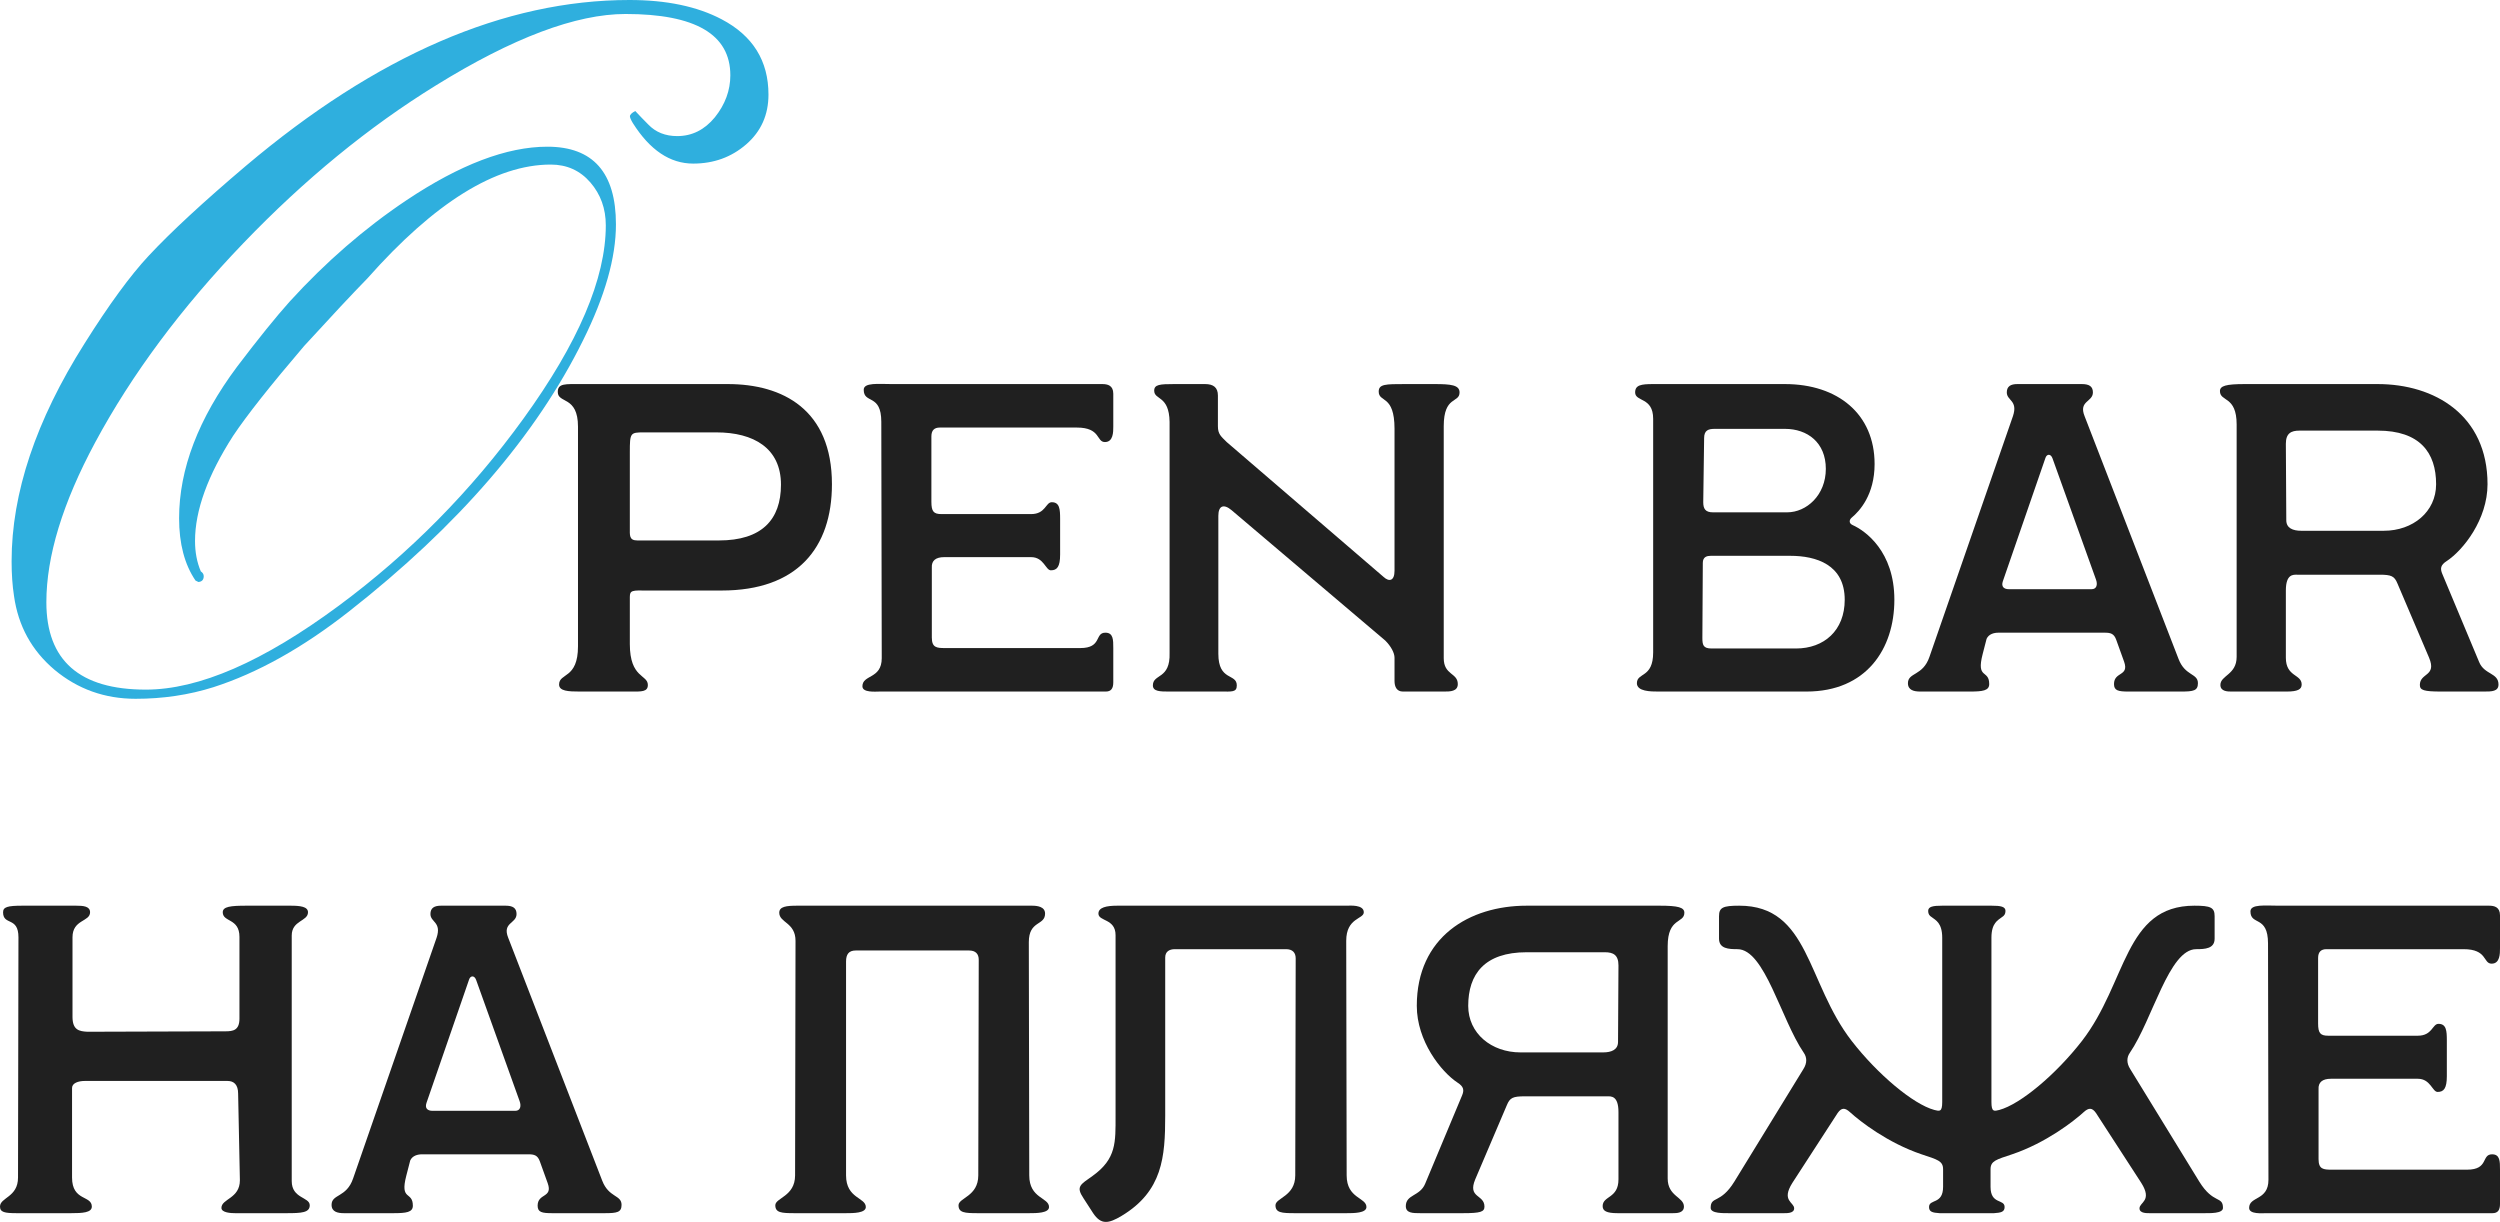
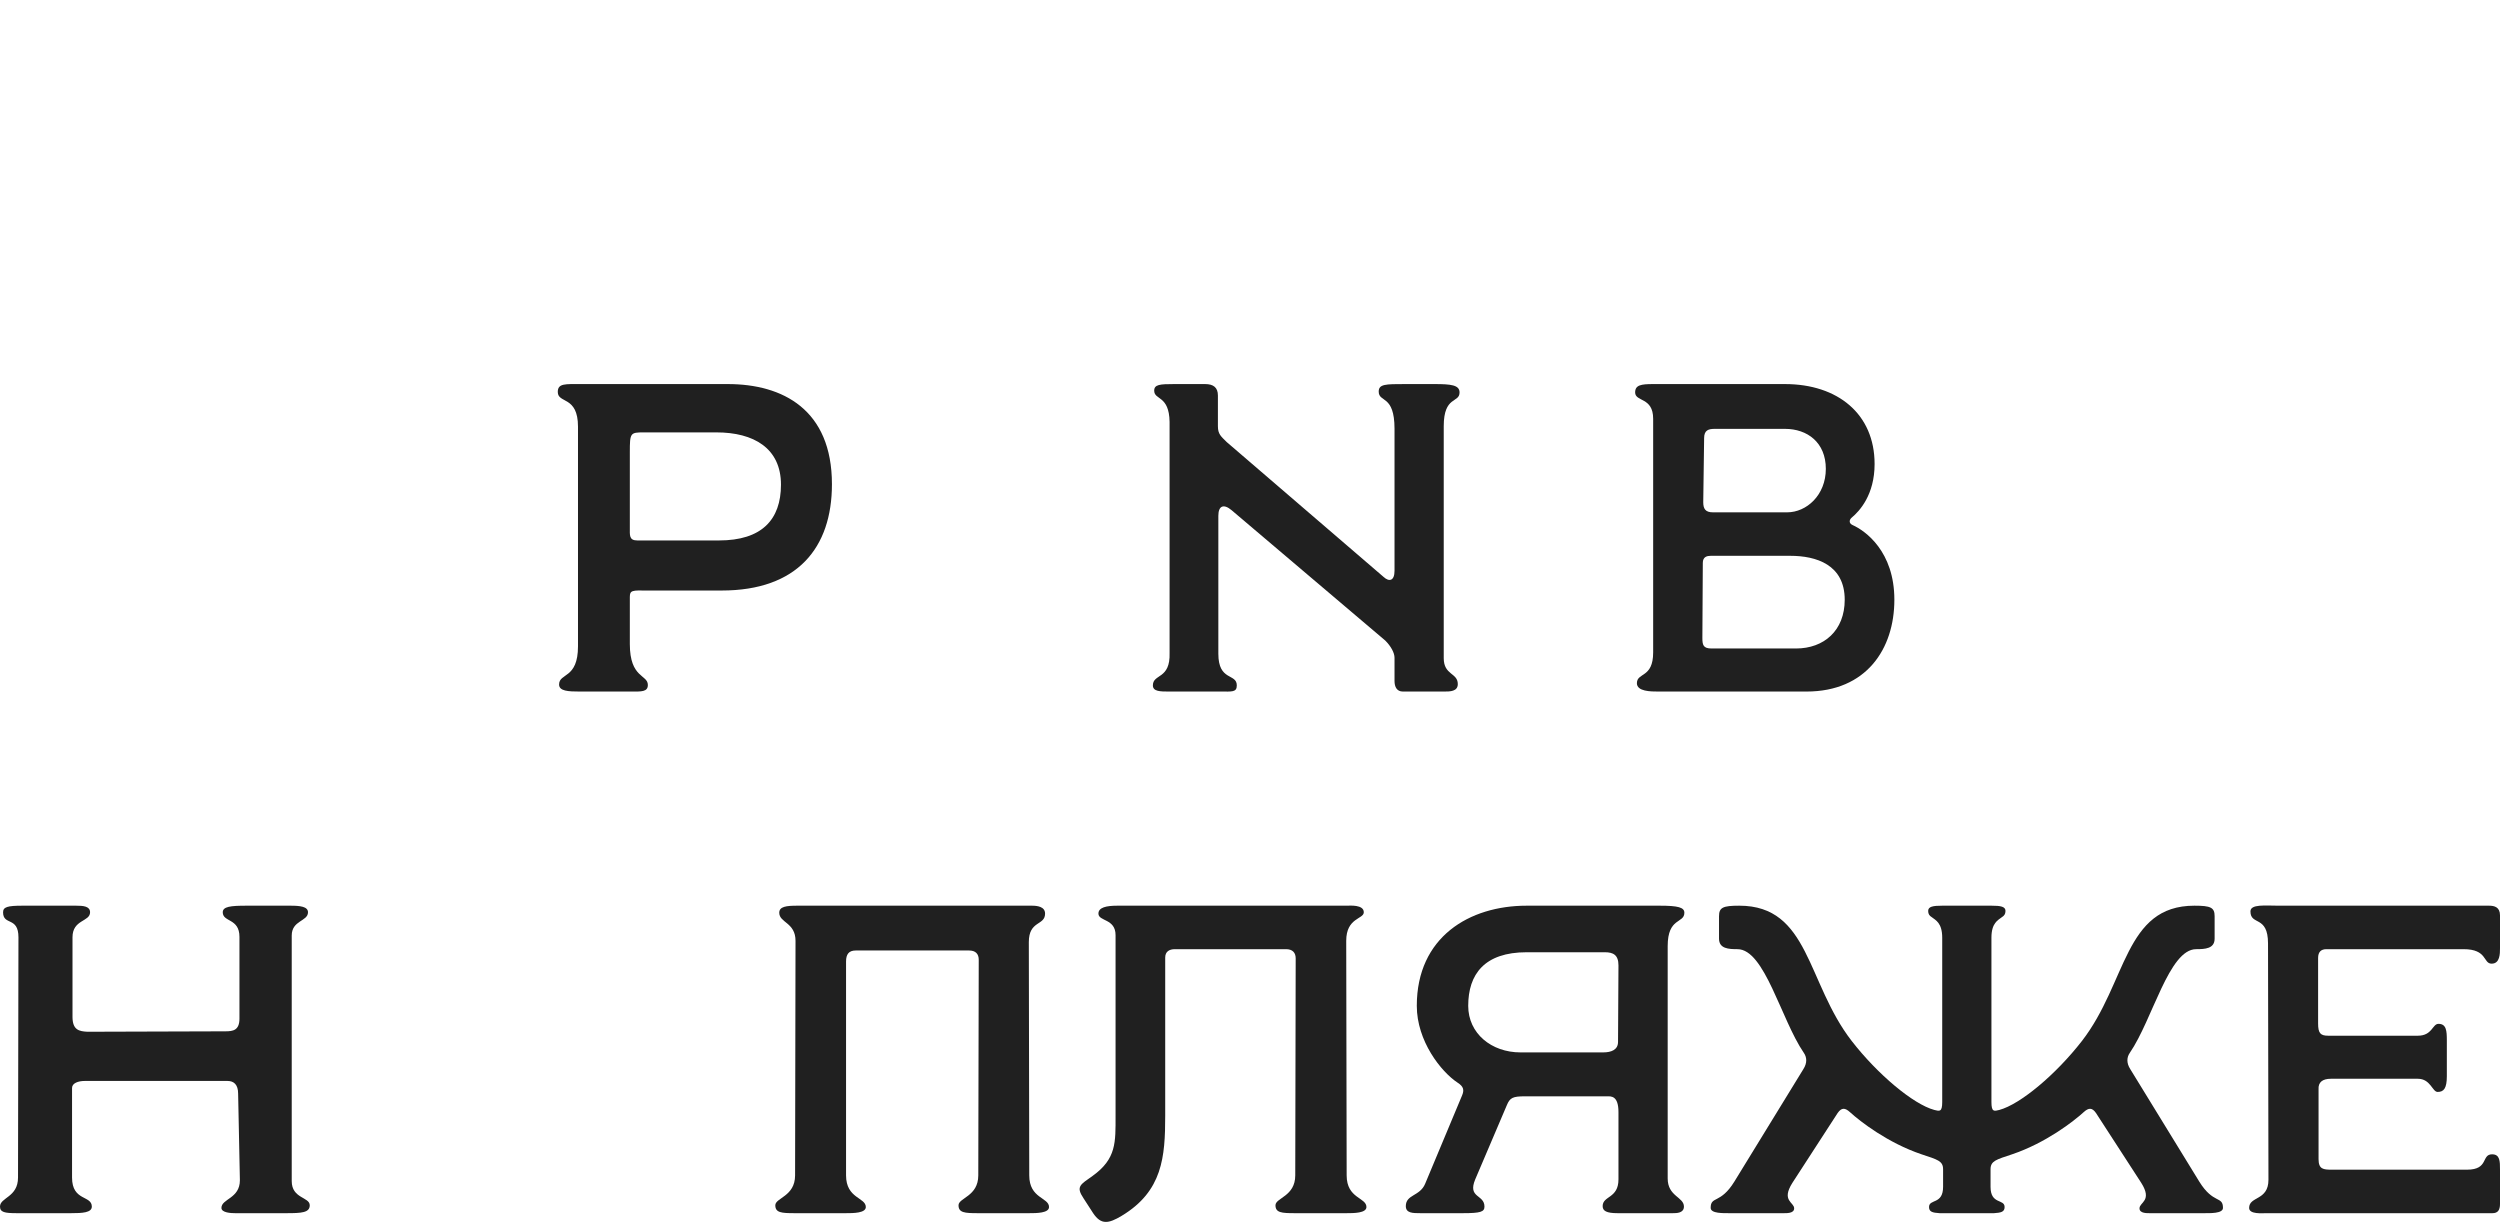
<svg xmlns="http://www.w3.org/2000/svg" viewBox="0 0 178 87" fill="none">
-   <path d="M54.715 6.735C54.715 8.178 54.188 9.357 53.134 10.274C52.08 11.19 50.82 11.648 49.353 11.648C47.704 11.648 46.272 10.686 45.057 8.762C44.92 8.533 44.851 8.372 44.851 8.281C44.851 8.166 44.977 8.04 45.229 7.903C45.527 8.224 45.837 8.544 46.157 8.865C46.684 9.415 47.371 9.69 48.219 9.69C49.273 9.69 50.167 9.243 50.9 8.35C51.633 7.433 52 6.437 52 5.36C52 2.451 49.514 0.996 44.542 0.996C41.014 0.996 36.511 2.692 31.035 6.082C26.247 9.037 21.676 12.782 17.323 17.318C12.901 21.922 9.384 26.652 6.772 31.508C4.458 35.815 3.301 39.606 3.301 42.882C3.301 47.028 5.661 49.101 10.381 49.101C14.161 49.101 18.743 47.108 24.128 43.122C29.168 39.388 33.544 34.956 37.256 29.825C41.174 24.419 43.133 19.826 43.133 16.046C43.133 14.855 42.766 13.836 42.033 12.988C41.3 12.141 40.361 11.717 39.215 11.717C35.297 11.717 30.944 14.42 26.155 19.826C25.124 20.88 23.624 22.483 21.653 24.636C19.247 27.454 17.563 29.584 16.601 31.027C14.791 33.845 13.886 36.342 13.886 38.518C13.886 39.319 14.024 40.041 14.298 40.682C14.436 40.774 14.505 40.889 14.505 41.026C14.505 41.278 14.379 41.416 14.127 41.438L13.92 41.335C13.141 40.19 12.752 38.712 12.752 36.903C12.752 33.398 14.127 29.802 16.876 26.114C18.388 24.121 19.637 22.575 20.622 21.475C23.188 18.658 25.96 16.252 28.939 14.259C32.742 11.717 36.087 10.445 38.974 10.445C42.228 10.445 43.855 12.29 43.855 15.977C43.855 18.337 43.075 21.086 41.517 24.224C38.172 31.005 32.617 37.441 24.849 43.535C21.55 46.123 18.331 47.921 15.192 48.929C13.451 49.479 11.606 49.754 9.659 49.754C7.459 49.754 5.535 49.066 3.885 47.692C2.258 46.318 1.296 44.565 0.998 42.435C0.884 41.702 0.826 40.877 0.826 39.961C0.826 35.105 2.556 29.939 6.016 24.464C7.757 21.693 9.281 19.608 10.587 18.211C12.168 16.516 14.47 14.385 17.495 11.82C26.82 3.94 35.927 0 44.817 0C47.452 0 49.64 0.458 51.381 1.374C53.603 2.543 54.715 4.329 54.715 6.735Z" fill="#2FAFDE" />
  <path d="M41.278 49.238C40.465 49.238 39.807 49.207 39.807 48.738C39.807 47.893 41.153 48.362 41.153 46.017V30.379C41.153 28.159 39.714 28.753 39.714 27.908C39.714 27.283 40.245 27.346 41.403 27.346H51.82C55.73 27.346 59.234 29.16 59.234 34.476C59.234 39.011 56.763 42.045 51.382 42.045H45.782C44.813 42.014 44.844 42.139 44.844 42.67V45.861C44.844 48.3 46.127 48.019 46.127 48.769C46.127 49.27 45.657 49.238 44.969 49.238H41.278ZM45.376 38.48H51.194C54.229 38.48 55.605 37.01 55.605 34.508C55.605 31.912 53.666 30.786 51.007 30.786H45.845C44.875 30.786 44.844 30.817 44.844 32.193V37.572C44.844 38.104 44.782 38.48 45.376 38.48Z" fill="#202020" />
-   <path d="M62.623 49.238C62.342 49.238 61.404 49.332 61.404 48.863C61.404 48.019 62.78 48.362 62.78 46.861L62.749 30.035C62.749 28.002 61.497 28.784 61.497 27.752C61.497 27.22 62.561 27.346 63.499 27.346H78.484C78.859 27.346 79.266 27.439 79.266 28.034V30.379C79.266 30.755 79.266 31.474 78.671 31.474C78.046 31.474 78.39 30.442 76.669 30.442H66.909C66.534 30.442 66.315 30.629 66.315 31.067V35.727C66.315 36.415 66.471 36.603 67.034 36.603H73.416C74.448 36.603 74.448 35.758 74.886 35.758C75.449 35.758 75.481 36.259 75.481 36.947V39.48C75.481 40.356 75.261 40.606 74.823 40.606C74.448 40.606 74.323 39.668 73.416 39.668H67.222C66.627 39.668 66.315 39.918 66.346 40.419V45.391C66.346 46.111 66.69 46.142 67.284 46.142H76.919C78.484 46.142 77.921 45.047 78.703 45.047C79.266 45.047 79.266 45.548 79.266 46.142V48.581C79.266 49.019 79.109 49.238 78.734 49.238H62.623Z" fill="#202020" />
  <path d="M83.243 49.238C82.617 49.238 82.085 49.238 82.085 48.8C82.085 47.956 83.337 48.394 83.274 46.486V30.035C83.243 28.127 82.179 28.503 82.179 27.814C82.179 27.377 82.586 27.346 83.587 27.346H85.808C86.402 27.346 86.715 27.596 86.715 28.159V30.348C86.715 30.911 86.934 31.067 87.341 31.474L98.508 41.075C98.915 41.451 99.29 41.357 99.29 40.638V30.535C99.29 28.065 98.164 28.69 98.164 27.877C98.164 27.346 98.665 27.346 100.01 27.346H102.137C103.294 27.346 103.92 27.408 103.92 27.94C103.92 28.721 102.794 28.159 102.794 30.348V46.861C102.794 48.081 103.795 47.893 103.795 48.706C103.795 49.238 103.232 49.238 102.825 49.238H99.885C99.447 49.238 99.29 48.894 99.29 48.487V46.83C99.29 46.486 99.04 46.017 98.633 45.61L87.685 36.322C87.121 35.852 86.746 36.009 86.746 36.728V46.548C86.746 48.519 88.06 47.925 88.06 48.8C88.06 49.301 87.716 49.238 86.903 49.238H83.243Z" fill="#202020" />
  <path d="M118.08 49.238C117.549 49.238 116.547 49.238 116.547 48.644C116.547 47.862 117.705 48.3 117.705 46.455V29.816C117.705 28.253 116.422 28.628 116.422 27.94C116.422 27.408 116.86 27.346 117.705 27.346H127.09C130.843 27.346 133.471 29.472 133.471 33.038C133.471 35.227 132.407 36.384 131.844 36.853C131.657 37.01 131.625 37.26 131.907 37.385C132.814 37.791 134.879 39.261 134.879 42.702C134.879 46.205 132.877 49.238 128.622 49.238H118.08ZM121.959 36.478H127.246C128.622 36.478 129.999 35.258 129.999 33.382C129.999 31.505 128.685 30.535 127.09 30.535H122.084C121.646 30.535 121.334 30.629 121.334 31.192L121.271 35.758C121.271 36.228 121.427 36.478 121.959 36.478ZM121.865 46.173H127.871C129.874 46.173 131.344 44.891 131.344 42.702C131.344 40.2 129.31 39.574 127.465 39.574H121.803C121.552 39.574 121.24 39.637 121.24 40.075L121.209 45.422C121.209 45.923 121.271 46.173 121.865 46.173Z" fill="#202020" />
-   <path d="M136.721 49.238C136.283 49.238 135.845 49.145 135.845 48.644C135.845 47.862 136.909 48.144 137.378 46.767L143.322 29.628C143.697 28.503 142.884 28.534 142.884 27.94C142.884 27.502 143.165 27.346 143.635 27.346H148.233C148.733 27.346 149.015 27.502 149.015 27.94C149.015 28.628 147.983 28.534 148.421 29.628L155.115 46.924C155.584 48.144 156.492 47.925 156.492 48.644C156.492 49.176 156.179 49.238 155.303 49.238H151.549C150.829 49.238 150.517 49.176 150.517 48.706C150.517 47.8 151.612 48.175 151.236 47.111L150.673 45.548C150.517 45.11 150.267 45.047 149.86 45.047H142.29C141.976 45.047 141.601 45.141 141.445 45.485L141.163 46.58C140.694 48.394 141.632 47.643 141.632 48.706C141.632 49.176 141.163 49.238 140.256 49.238H136.721ZM143.04 41.951H148.921C149.297 41.951 149.359 41.607 149.234 41.263L146.137 32.631C146.012 32.287 145.731 32.318 145.637 32.6L142.602 41.388C142.477 41.764 142.665 41.951 143.04 41.951Z" fill="#202020" />
-   <path d="M158.874 49.238C158.624 49.238 158.092 49.238 158.092 48.769C158.092 48.081 159.249 48.05 159.249 46.767V30.223C159.249 28.159 158.06 28.628 158.06 27.846C158.06 27.471 158.499 27.346 159.812 27.346H169.291C173.357 27.346 177.112 29.566 177.112 34.476C177.112 36.978 175.391 39.167 174.202 39.95C173.764 40.231 173.733 40.481 173.889 40.856L176.517 47.143C176.893 48.05 177.893 47.893 177.893 48.738C177.893 49.238 177.393 49.238 176.861 49.238H173.827C172.576 49.238 172.294 49.145 172.294 48.769C172.294 47.893 173.514 48.175 172.951 46.83L170.698 41.544C170.48 41.013 170.261 40.919 169.416 40.919H163.566C163.285 40.919 162.753 40.856 162.753 42.045V46.83C162.753 48.206 163.879 47.987 163.879 48.738C163.879 49.082 163.597 49.238 162.815 49.238H158.874ZM163.848 37.791H169.729C171.793 37.791 173.451 36.447 173.451 34.476C173.451 32.224 172.294 30.66 169.291 30.66H163.723C163.128 30.66 162.753 30.848 162.753 31.599L162.784 37.041C162.784 37.604 163.254 37.791 163.848 37.791Z" fill="#202020" />
  <path d="M1.189 86.378C0.344 86.378 0 86.315 0 85.909C0 85.252 1.283 85.252 1.283 83.844L1.314 66.737C1.314 65.236 0.219 65.924 0.219 64.954C0.219 64.579 0.532 64.485 1.595 64.485H5.412C5.912 64.485 6.413 64.516 6.413 64.954C6.413 65.642 5.162 65.454 5.162 66.737V72.398C5.162 73.336 5.631 73.43 6.225 73.461L16.048 73.43C16.58 73.43 17.049 73.367 17.049 72.523V66.706C17.049 65.361 15.86 65.674 15.86 64.954C15.86 64.547 16.423 64.485 17.549 64.485H20.678C21.366 64.485 21.929 64.547 21.929 64.954C21.929 65.611 20.771 65.517 20.771 66.612V84.095C20.771 85.346 22.054 85.221 22.054 85.815C22.054 86.347 21.46 86.378 20.396 86.378H16.736C16.454 86.378 15.766 86.347 15.766 86.002C15.766 85.346 17.08 85.346 17.08 84.032L16.955 77.871C16.955 77.214 16.642 76.964 16.204 76.964H6.037C5.568 76.964 5.13 77.12 5.13 77.464V83.844C5.13 85.533 6.538 85.096 6.538 85.909C6.538 86.347 5.85 86.378 5.068 86.378H1.189Z" fill="#202020" />
-   <path d="M24.484 86.378C24.046 86.378 23.608 86.284 23.608 85.784C23.608 85.002 24.672 85.283 25.141 83.907L31.085 66.768C31.46 65.642 30.647 65.674 30.647 65.079C30.647 64.641 30.928 64.485 31.398 64.485H35.996C36.496 64.485 36.778 64.641 36.778 65.079C36.778 65.767 35.746 65.674 36.184 66.768L42.878 84.064C43.347 85.283 44.255 85.064 44.255 85.784C44.255 86.315 43.942 86.378 43.066 86.378H39.312C38.593 86.378 38.279 86.315 38.279 85.846C38.279 84.939 39.374 85.314 38.999 84.251L38.436 82.687C38.279 82.249 38.029 82.187 37.623 82.187H30.052C29.739 82.187 29.364 82.281 29.208 82.625L28.926 83.719C28.457 85.533 29.395 84.783 29.395 85.846C29.395 86.315 28.926 86.378 28.019 86.378H24.484ZM30.803 79.091H36.684C37.059 79.091 37.122 78.746 36.997 78.403L33.9 69.77C33.775 69.427 33.493 69.458 33.4 69.739L30.365 78.528C30.24 78.903 30.428 79.091 30.803 79.091Z" fill="#202020" />
  <path d="M56.578 86.378C55.64 86.378 55.202 86.347 55.202 85.815C55.202 85.283 56.61 85.189 56.61 83.688L56.641 66.987C56.641 65.674 55.483 65.705 55.483 64.986C55.483 64.547 55.984 64.485 56.766 64.485H73.471C73.846 64.485 74.409 64.547 74.409 65.048C74.409 65.924 73.252 65.517 73.252 67.081L73.283 83.688C73.283 85.346 74.691 85.252 74.691 85.94C74.691 86.378 73.784 86.378 73.283 86.378H69.623C68.685 86.378 68.247 86.347 68.247 85.815C68.247 85.283 69.654 85.189 69.654 83.688L69.686 68.332C69.686 67.925 69.467 67.675 68.998 67.675H60.927C60.426 67.675 60.239 67.957 60.239 68.457V83.688C60.239 85.346 61.646 85.252 61.646 85.94C61.646 86.378 60.739 86.378 60.239 86.378H56.578Z" fill="#202020" />
  <path d="M79.865 86.566C78.927 87.129 78.395 87.222 77.832 86.378L77.144 85.314C76.581 84.47 76.925 84.345 77.801 83.719C79.49 82.5 79.428 81.343 79.428 79.435V66.581C79.428 65.392 78.208 65.611 78.208 65.048C78.208 64.61 78.771 64.485 79.553 64.485H95.882C96.101 64.485 97.102 64.391 97.102 64.954C97.102 65.454 95.851 65.329 95.851 66.987L95.882 83.688C95.882 85.346 97.29 85.252 97.29 85.94C97.29 86.378 96.382 86.378 95.882 86.378H92.191C91.252 86.378 90.814 86.347 90.814 85.815C90.814 85.283 92.222 85.189 92.222 83.688L92.253 68.238C92.253 67.832 92.034 67.581 91.565 67.581H83.651C83.275 67.581 82.963 67.738 82.963 68.175V79.435C82.963 82.374 82.775 84.814 79.865 86.566Z" fill="#202020" />
  <path d="M119.114 86.378H115.172C114.391 86.378 114.109 86.222 114.109 85.877C114.109 85.127 115.235 85.346 115.235 83.969V79.184C115.235 77.996 114.703 78.058 114.422 78.058H108.572C107.727 78.058 107.508 78.152 107.289 78.684L105.037 83.969C104.474 85.314 105.694 85.033 105.694 85.909C105.694 86.284 105.412 86.378 104.161 86.378H101.127C100.595 86.378 100.094 86.378 100.094 85.877C100.094 85.033 101.096 85.189 101.471 84.282L104.099 77.996C104.255 77.621 104.224 77.371 103.786 77.089C102.597 76.307 100.876 74.118 100.876 71.616C100.876 66.706 104.63 64.485 108.697 64.485H118.175C119.489 64.485 119.927 64.61 119.927 64.986C119.927 65.767 118.739 65.298 118.739 67.362V83.907C118.739 85.189 119.896 85.221 119.896 85.909C119.896 86.378 119.364 86.378 119.114 86.378ZM114.14 74.931C114.734 74.931 115.204 74.743 115.204 74.18L115.235 68.739C115.235 67.988 114.859 67.8 114.265 67.8H108.697C105.694 67.8 104.537 69.364 104.537 71.616C104.537 73.586 106.195 74.931 108.259 74.931H114.14Z" fill="#202020" />
  <path d="M156.586 84.126C157.587 85.752 158.275 85.127 158.275 86.002C158.275 86.409 157.368 86.378 156.899 86.378H153.113C152.894 86.378 152.332 86.409 152.332 86.034C152.332 85.596 153.27 85.502 152.457 84.22L149.234 79.247C148.953 78.841 148.703 78.872 148.359 79.184C147.639 79.841 145.668 81.374 143.26 82.187C142.133 82.562 141.727 82.656 141.727 83.25V84.501C141.727 85.784 142.728 85.346 142.728 85.94C142.728 86.284 142.477 86.347 141.977 86.378H138.098C137.597 86.347 137.347 86.284 137.347 85.94C137.347 85.346 138.348 85.784 138.348 84.501V83.25C138.348 82.656 137.942 82.562 136.815 82.187C134.407 81.374 132.436 79.841 131.716 79.184C131.373 78.872 131.122 78.841 130.841 79.247L127.618 84.22C126.805 85.502 127.744 85.596 127.744 86.034C127.744 86.409 127.181 86.378 126.962 86.378H123.177C122.707 86.378 121.8 86.409 121.8 86.002C121.8 85.127 122.488 85.752 123.489 84.126L128.401 76.12C128.682 75.681 128.651 75.275 128.432 74.962C126.805 72.585 125.648 67.581 123.708 67.581C123.083 67.581 122.394 67.55 122.394 66.831V65.236C122.394 64.61 122.676 64.485 123.834 64.485C128.839 64.485 128.619 69.958 131.842 74.118C133.687 76.495 136.221 78.621 137.723 79.028C138.098 79.122 138.286 79.184 138.286 78.465V66.768C138.286 65.705 137.816 65.517 137.535 65.298C137.379 65.204 137.285 65.079 137.285 64.86C137.285 64.547 137.629 64.485 138.286 64.485H141.79C142.446 64.485 142.791 64.547 142.791 64.86C142.791 65.079 142.696 65.204 142.54 65.298C142.259 65.517 141.79 65.705 141.79 66.768V78.465C141.79 79.184 141.977 79.122 142.352 79.028C143.854 78.621 146.388 76.495 148.233 74.118C151.456 69.958 151.237 64.485 156.242 64.485C157.399 64.485 157.681 64.61 157.681 65.236V66.831C157.681 67.55 156.993 67.581 156.367 67.581C154.428 67.581 153.27 72.585 151.643 74.962C151.424 75.275 151.393 75.681 151.674 76.12L156.586 84.126Z" fill="#202020" />
  <path d="M161.358 86.378C161.076 86.378 160.138 86.472 160.138 86.002C160.138 85.158 161.514 85.502 161.514 84.001L161.483 67.175C161.483 65.142 160.232 65.924 160.232 64.891C160.232 64.36 161.295 64.485 162.234 64.485H177.218C177.593 64.485 178 64.579 178 65.173V67.519C178 67.894 178 68.613 177.406 68.613C176.78 68.613 177.124 67.581 175.404 67.581H165.643C165.268 67.581 165.049 67.769 165.049 68.207V72.867C165.049 73.555 165.206 73.743 165.769 73.743H172.15C173.183 73.743 173.183 72.898 173.62 72.898C174.184 72.898 174.215 73.398 174.215 74.087V76.62C174.215 77.496 173.996 77.746 173.558 77.746C173.183 77.746 173.058 76.808 172.15 76.808H165.956C165.362 76.808 165.049 77.058 165.081 77.558V82.531C165.081 83.25 165.424 83.281 166.019 83.281H175.654C177.218 83.281 176.655 82.187 177.437 82.187C178 82.187 178 82.687 178 83.281V85.721C178 86.159 177.844 86.378 177.468 86.378H161.358Z" fill="#202020" />
</svg>